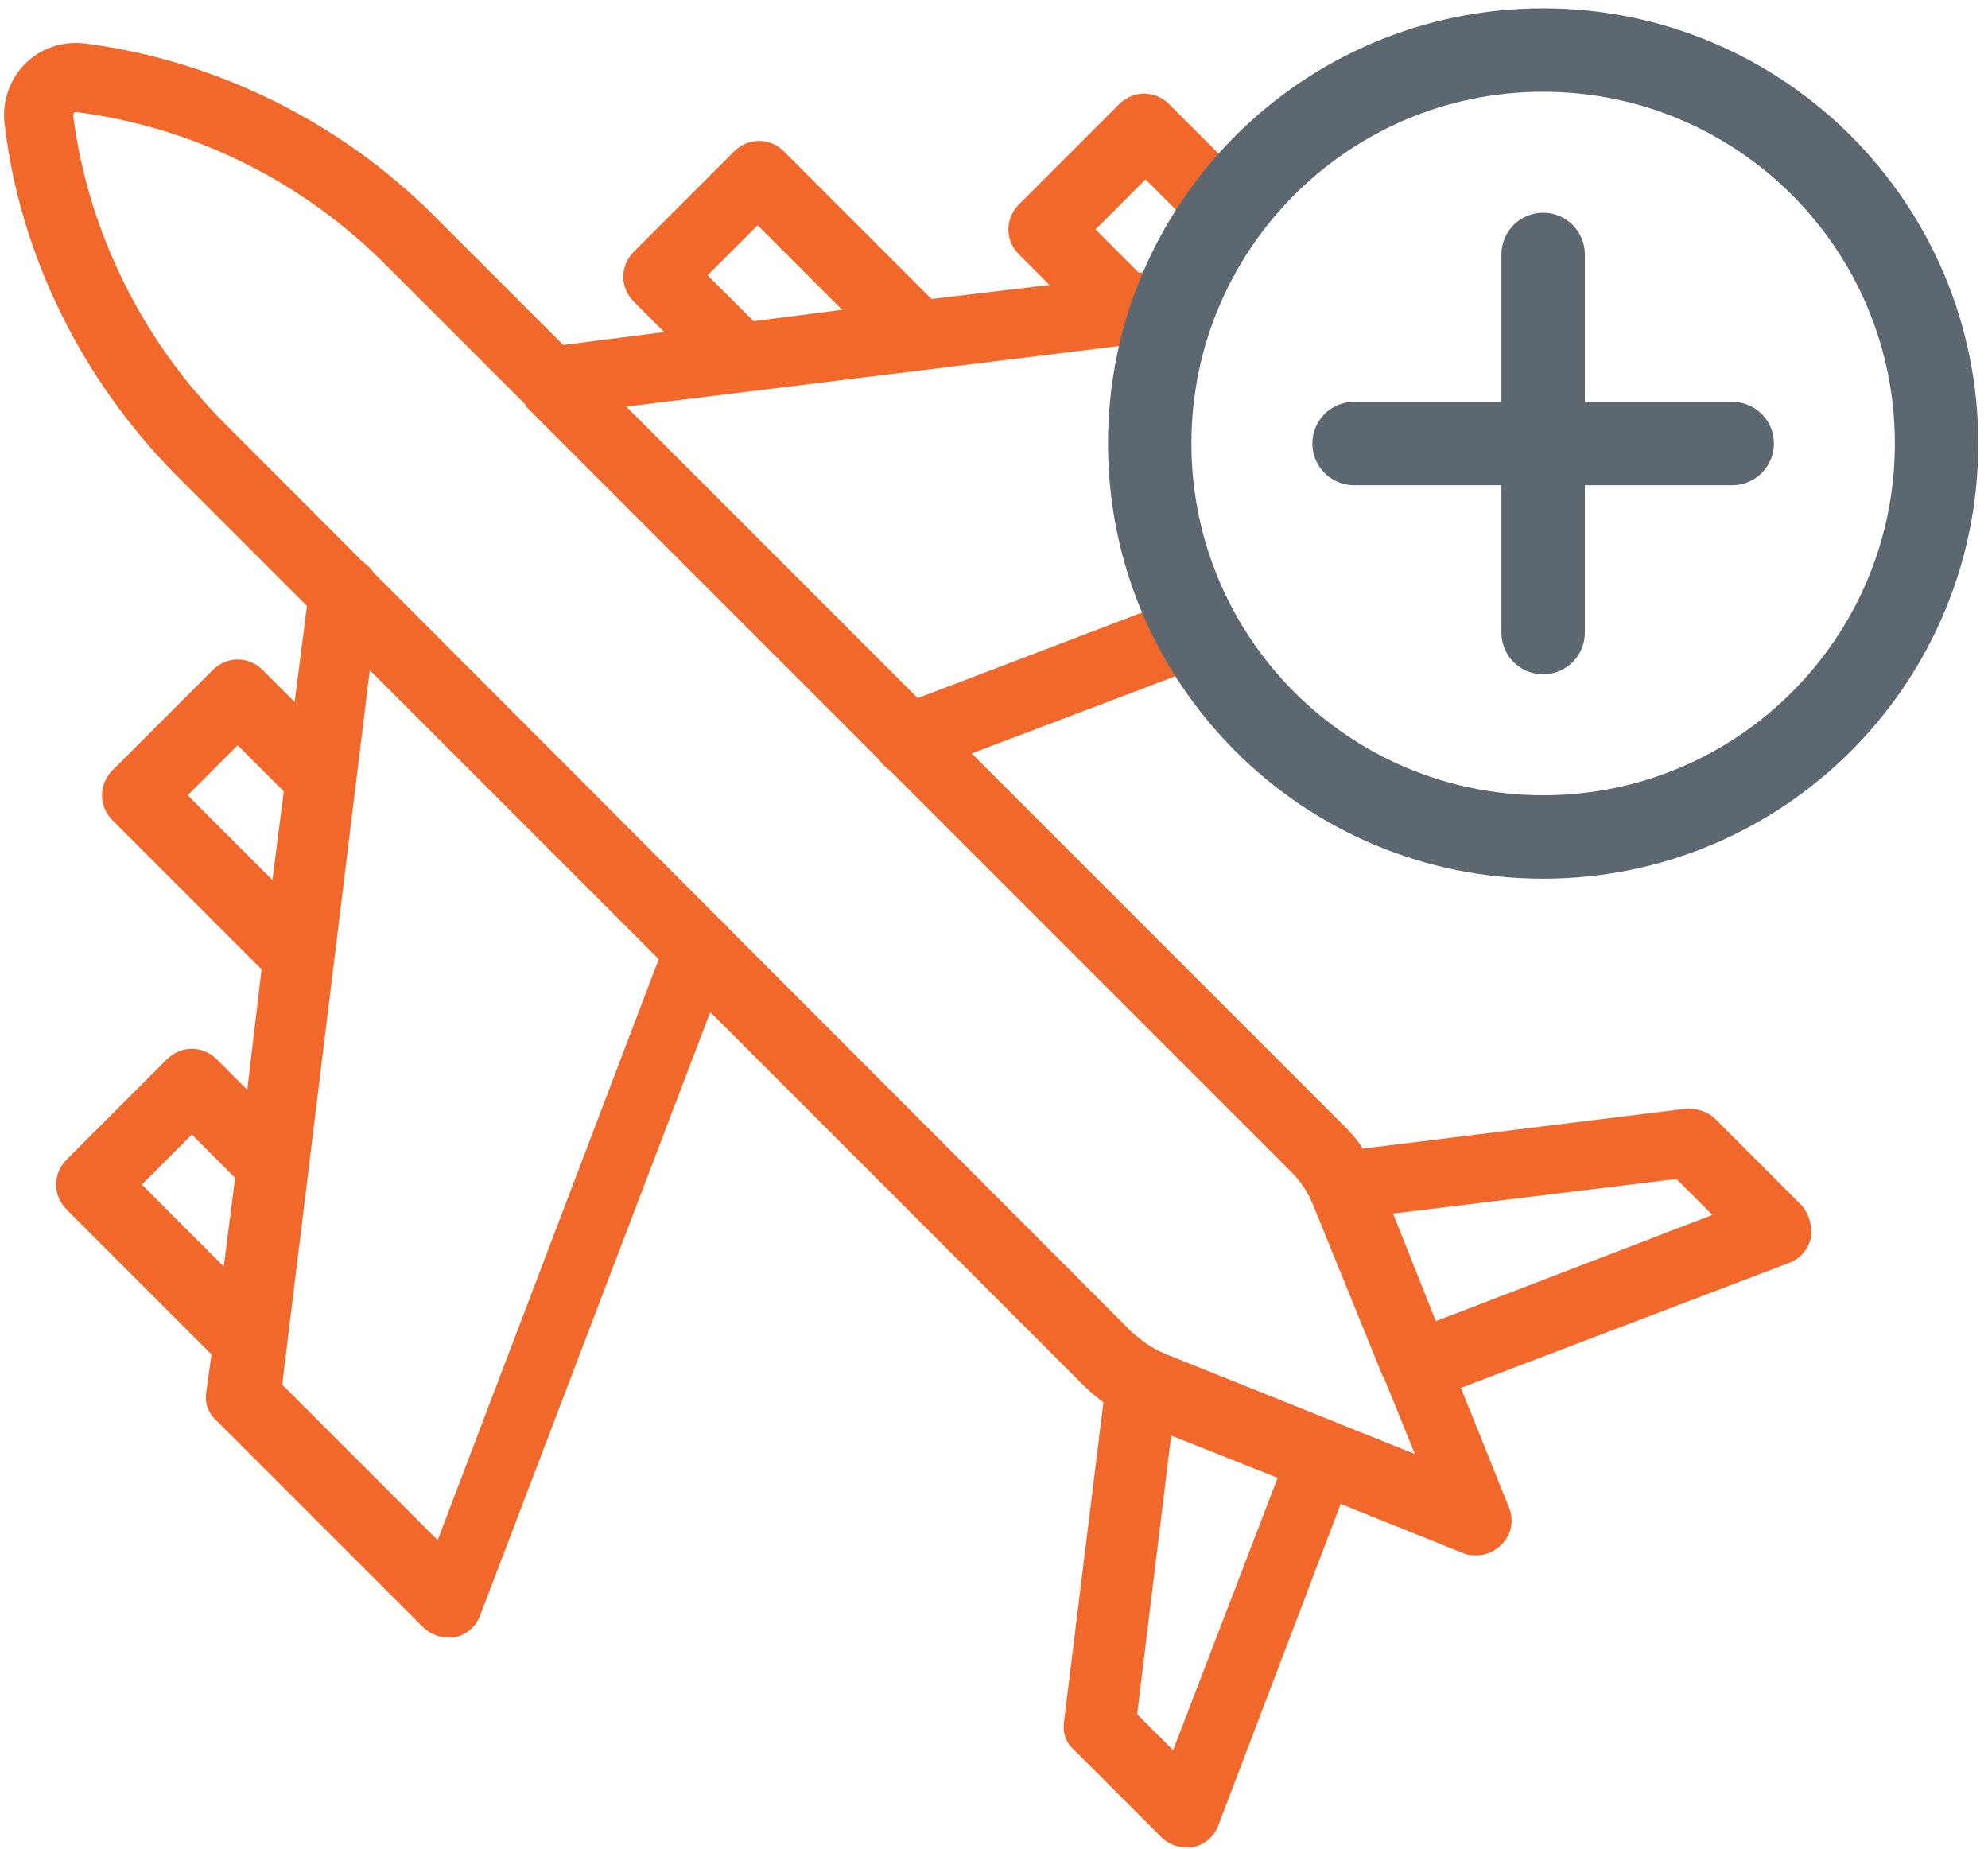
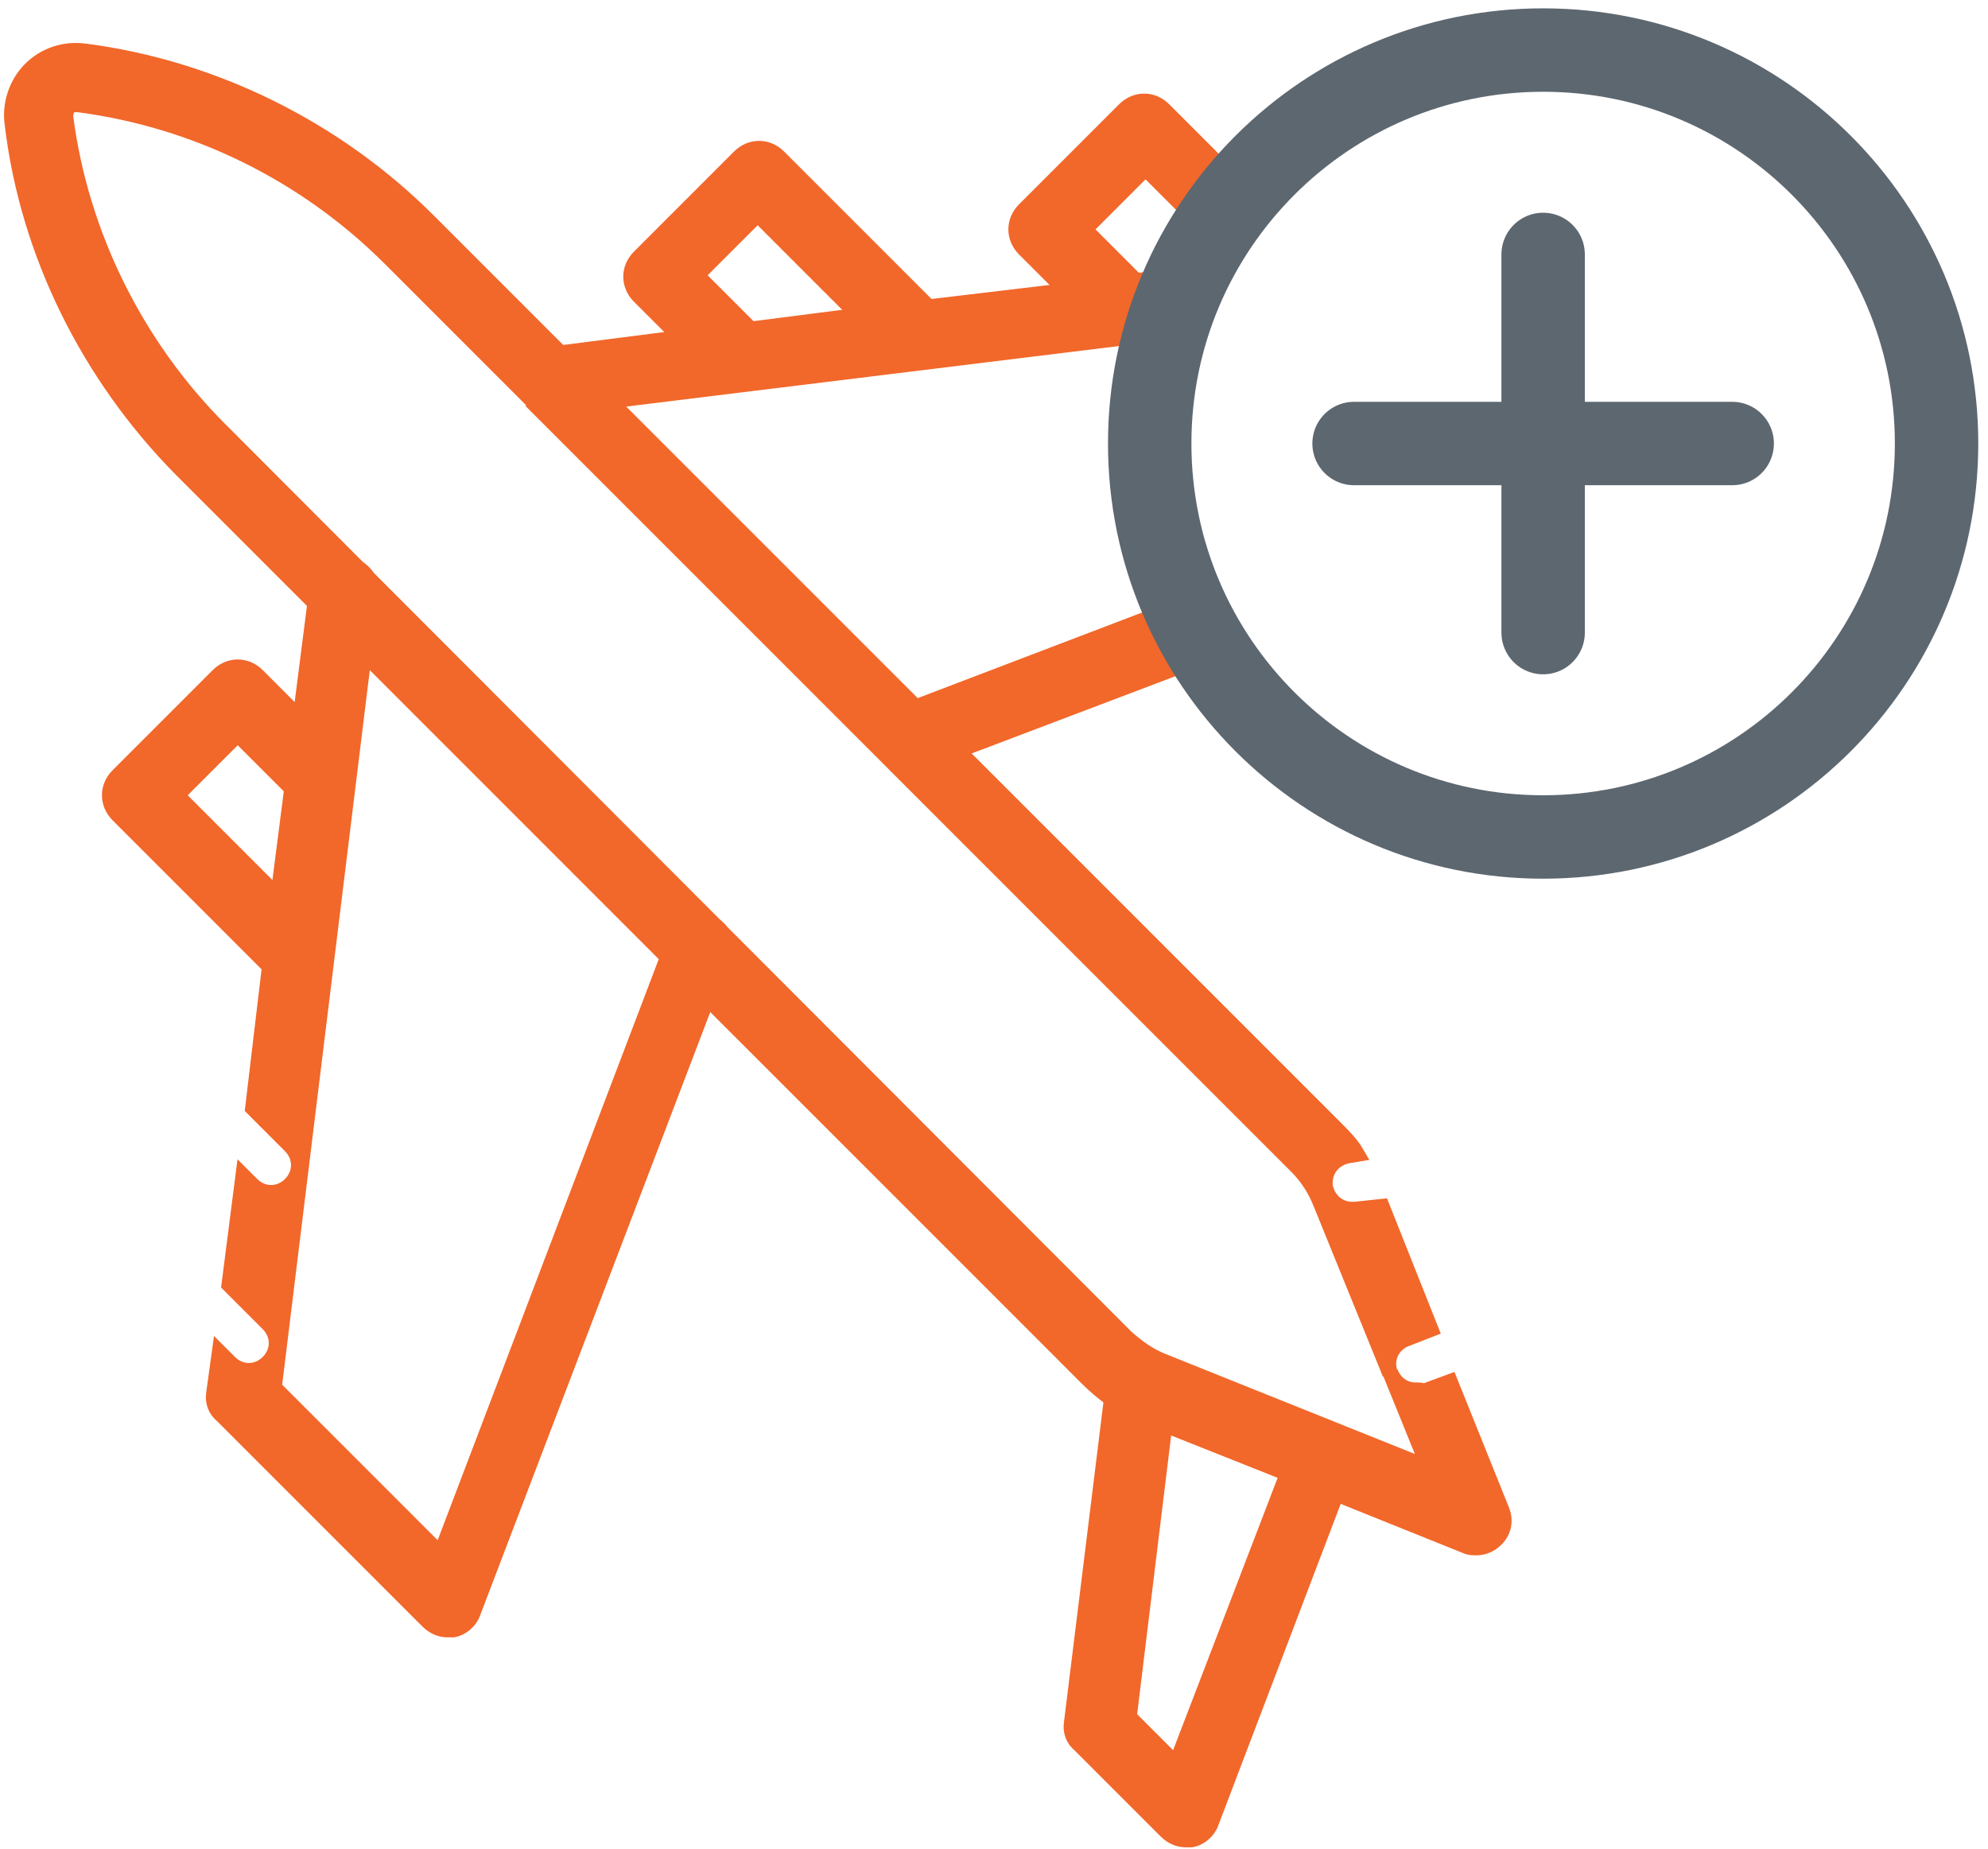
<svg xmlns="http://www.w3.org/2000/svg" width="143" height="133" viewBox="0 0 143 133" fill="none">
  <path d="M65.3 55.1C64.5 55.1 63.8 54.6 63.5 53.8C63.1 52.8 63.6 51.7 64.6 51.3L65.8 50.8L43.9 28.9L39.9 29.4C39.2 29.5 38.6 29.2 38.2 28.8L93.3 83.9C94 84.6 94.6 85.5 95 86.5L100 98.8C99.6 97.8 100.1 96.7 101.1 96.3L102.9 95.6L99.4 86.8L97.5 87C96.4 87.1 95.5 86.4 95.3 85.3C95.2 84.2 95.9 83.3 97 83.1L97.6 83C97.2 82.3 96.6 81.7 96 81.1L68.7 53.8L65.9 54.9C65.8 55 65.6 55.1 65.3 55.1Z" fill="#F2672A" stroke="#F2672A" stroke-width="1.134" stroke-miterlimit="10" />
  <path d="M101.8 100C101 100 100.3 99.5 100 98.7L102.8 105.6L83.6 97.9C82.6 97.5 81.8 96.9 81 96.2L15.8 30.9C9.8 24.9 5.8 16.9 4.7 8.4C4.7 8.1 4.8 7.8 4.9 7.7C5 7.6 5.2 7.5 5.5 7.5H5.6C14.1 8.6 22 12.5 28.1 18.6L38.3 28.8C38.1 28.5 37.9 28.2 37.8 27.8C37.7 26.7 38.4 25.8 39.5 25.6L40.4 25.5L30.8 15.9C24.2 9.3 15.4 4.9 6.1 3.7C4.6 3.5 3.2 4 2.2 5C1.2 6 0.7 7.5 0.9 8.9C2 18.2 6.4 27 13 33.7L22.6 43.3L22.7 42.4C22.8 41.3 23.8 40.6 24.9 40.7C26 40.8 26.7 41.8 26.6 42.9L26.1 46.9L48 68.8L48.4 67.6C48.8 66.6 49.9 66.1 50.9 66.5C51.9 66.9 52.4 68 52 69L50.9 71.8L78.2 99.1C78.8 99.7 79.4 100.2 80.1 100.7L80.2 100.1C80.3 99 81.3 98.2 82.4 98.4C83.5 98.5 84.2 99.5 84.1 100.6L83.9 102.5L92.7 106L93.4 104.2C93.8 103.2 94.9 102.7 95.9 103.1C96.9 103.5 97.4 104.6 97 105.6L96.3 107.5L105.5 111.2C105.7 111.3 106 111.3 106.2 111.3C106.7 111.3 107.2 111.1 107.6 110.7C108.2 110.1 108.3 109.3 108 108.6L104.3 99.4L102.4 100.1C102.3 100 102.1 100 101.8 100Z" fill="#F2672A" stroke="#F2672A" stroke-width="1.134" stroke-miterlimit="10" />
-   <path d="M85.199 43.5L65.799 50.9L64.599 51.4C63.599 51.8 63.099 52.9 63.499 53.9C63.799 54.7 64.499 55.2 65.299 55.2C65.499 55.2 65.799 55.2 65.999 55.1L68.799 54L86.999 47.1C86.299 45.8 85.699 44.7 85.199 43.5Z" fill="#F2672A" stroke="#F2672A" stroke-width="1.134" stroke-miterlimit="10" />
+   <path d="M85.199 43.5L65.799 50.9L64.599 51.4C63.799 54.7 64.499 55.2 65.299 55.2C65.499 55.2 65.799 55.2 65.999 55.1L68.799 54L86.999 47.1C86.299 45.8 85.699 44.7 85.199 43.5Z" fill="#F2672A" stroke="#F2672A" stroke-width="1.134" stroke-miterlimit="10" />
  <path d="M37.8 27.7C37.8 28.1 37.999 28.5 38.3 28.7C38.7 29.2 39.3 29.4 39.999 29.3L43.999 28.8L83.9 23.9C84.299 22.5 84.799 21.1 85.4 19.8L81.799 20.2L82.4 20.8C83.2 21.6 83.2 22.8 82.4 23.6C81.999 24 81.499 24.2 80.999 24.2C80.499 24.2 79.999 24 79.6 23.6L76.9 20.9L66.799 22.1L67.299 22.6C68.1 23.4 68.1 24.6 67.299 25.4C66.499 26.2 65.299 26.2 64.499 25.4L61.8 22.7L53.999 23.7L54.4 24.1C55.2 24.9 55.2 26.1 54.4 26.9C53.999 27.3 53.499 27.5 52.999 27.5C52.499 27.5 51.999 27.3 51.599 26.9L48.999 24.3L40.4 25.4L39.499 25.5C38.4 25.7 37.7 26.6 37.8 27.7Z" fill="#F2672A" stroke="#F2672A" stroke-width="1.134" stroke-miterlimit="10" />
  <path d="M51 66.4C50 66 48.9 66.5 48.5 67.5L48.1 68.7L31.7 111.8L19.7 99.8L26.2 46.8L26.7 42.8C26.8 41.7 26.1 40.8 25 40.6C23.9 40.5 23 41.2 22.8 42.3L22.7 43.2L21.6 51.8L24.2 54.4C25 55.2 25 56.4 24.2 57.2C23.4 58 22.2 58 21.4 57.2L21 56.8L20 64.6L22.7 67.3C23.5 68.1 23.5 69.3 22.7 70.1C22.3 70.5 21.8 70.7 21.3 70.7C20.8 70.7 20.3 70.5 19.9 70.1L19.4 69.6L18.2 79.7L20.9 82.4C21.7 83.2 21.7 84.4 20.9 85.2C20.1 86 18.9 86 18.1 85.2L17.5 84.6L16.5 92.4L19.3 95.2C20.1 96 20.1 97.2 19.3 98C18.9 98.4 18.4 98.6 17.9 98.6C17.4 98.6 16.9 98.4 16.5 98L15.8 97.3L15.4 100.2C15.3 100.8 15.5 101.4 16 101.8L30.8 116.6C31.2 117 31.7 117.2 32.2 117.2C32.3 117.2 32.5 117.2 32.6 117.2C33.2 117.1 33.8 116.6 34 116L50.9 71.7L52 68.9C52.5 67.9 52 66.7 51 66.4Z" fill="#F2672A" stroke="#F2672A" stroke-width="1.134" stroke-miterlimit="10" />
-   <path d="M95.4 85.3C95.5 86.4 96.5 87.1 97.6 87L99.5 86.8L120.8 84.2L124.2 87.6L103.1 95.7L101.3 96.4C100.3 96.8 99.8 97.9 100.2 98.9C100.5 99.7 101.2 100.2 102 100.2C102.2 100.2 102.5 100.2 102.7 100.1L104.6 99.4L128.5 90.3C129.1 90.1 129.6 89.5 129.7 88.9C129.8 88.3 129.6 87.6 129.2 87.1L123 80.9C122.6 80.5 122 80.3 121.4 80.3L97.9 83.2L97.3 83.3C96 83.3 95.2 84.2 95.4 85.3Z" fill="#F2672A" stroke="#F2672A" stroke-width="1.134" stroke-miterlimit="10" />
  <path d="M95.9 102.9C94.9 102.5 93.8 103 93.4 104L92.7 105.8L84.6 126.9L81.2 123.5L83.8 102.2L84 100.3C84.1 99.2 83.4 98.3 82.3 98.1C81.2 97.9 80.3 98.7 80.1 99.8L80 100.4L77.1 123.9C77 124.5 77.2 125.1 77.7 125.5L83.9 131.7C84.3 132.1 84.8 132.3 85.3 132.3C85.4 132.3 85.6 132.3 85.7 132.3C86.3 132.2 86.9 131.7 87.1 131.1L96.2 107.2L96.9 105.3C97.4 104.4 96.9 103.2 95.9 102.9Z" fill="#F2672A" stroke="#F2672A" stroke-width="1.134" stroke-miterlimit="10" />
  <path d="M80.9 24.2C81.4 24.2 81.9 24 82.3 23.6C83.1 22.8 83.1 21.6 82.3 20.8L81.7 20.2L78 16.5L82.4 12.1L87 16.7C87.7 15.6 88.5 14.5 89.3 13.5L83.7 7.9C82.9 7.1 81.7 7.1 80.9 7.9L73.7 15.1C72.9 15.9 72.9 17.1 73.7 17.9L76.7 20.9L79.4 23.6C79.9 24.1 80.4 24.2 80.9 24.2Z" fill="#F2672A" stroke="#F2672A" stroke-width="1.134" stroke-miterlimit="10" />
  <path d="M53 27.5C53.5 27.5 54 27.3 54.4 26.9C55.2 26.1 55.2 24.9 54.4 24.1L54 23.7L50.1 19.8L54.5 15.4L61.8 22.7L64.5 25.4C65.3 26.2 66.5 26.2 67.3 25.4C68.1 24.6 68.1 23.4 67.3 22.6L66.8 22.1L56 11.3C55.2 10.5 54 10.5 53.2 11.3L46 18.5C45.6 18.9 45.4 19.4 45.4 19.9C45.4 20.4 45.6 20.9 46 21.3L49.1 24.4L51.7 27C52 27.3 52.5 27.5 53 27.5Z" fill="#F2672A" stroke="#F2672A" stroke-width="1.134" stroke-miterlimit="10" />
-   <path d="M18 98.6C18.5 98.6 19 98.4 19.4 98C20.2 97.2 20.2 96 19.4 95.2L16.6 92.4L9.4 85.2L13.8 80.8L17.5 84.5L18.1 85.1C18.9 85.9 20.1 85.9 20.9 85.1C21.7 84.3 21.7 83.1 20.9 82.3L18.2 79.6L15.2 76.6C14.4 75.8 13.2 75.8 12.4 76.6L5.2 83.8C4.4 84.6 4.4 85.8 5.2 86.6L15.9 97.3L16.6 98C17 98.4 17.5 98.6 18 98.6Z" fill="#F2672A" stroke="#F2672A" stroke-width="1.134" stroke-miterlimit="10" />
  <path d="M21.3 70.6C21.8 70.6 22.3 70.4 22.7 70C23.5 69.2 23.5 68 22.7 67.2L20 64.5L12.7 57.2L17.1 52.8L21 56.7L21.4 57.1C22.2 57.9 23.4 57.9 24.2 57.1C25 56.3 25 55.1 24.2 54.3L21.6 51.7L18.5 48.6C17.7 47.8 16.5 47.8 15.7 48.6L8.5 55.8C7.7 56.6 7.7 57.8 8.5 58.6L19.3 69.4L19.8 69.9C20.3 70.4 20.8 70.6 21.3 70.6Z" fill="#F2672A" stroke="#F2672A" stroke-width="1.134" stroke-miterlimit="10" />
  <path d="M111 60.2C126.63 60.2 139.3 47.53 139.3 31.9C139.3 16.27 126.63 3.6 111 3.6C95.371 3.6 82.7 16.27 82.7 31.9C82.7 47.53 95.371 60.2 111 60.2Z" stroke="#5D6770" stroke-width="6" stroke-miterlimit="10" stroke-linecap="round" stroke-linejoin="round" />
  <path d="M111 18.3V45.5" stroke="#5D6770" stroke-width="6" stroke-miterlimit="10" stroke-linecap="round" stroke-linejoin="round" />
  <path d="M97.4 31.9H124.6" stroke="#5D6770" stroke-width="6" stroke-miterlimit="10" stroke-linecap="round" stroke-linejoin="round" />
</svg>